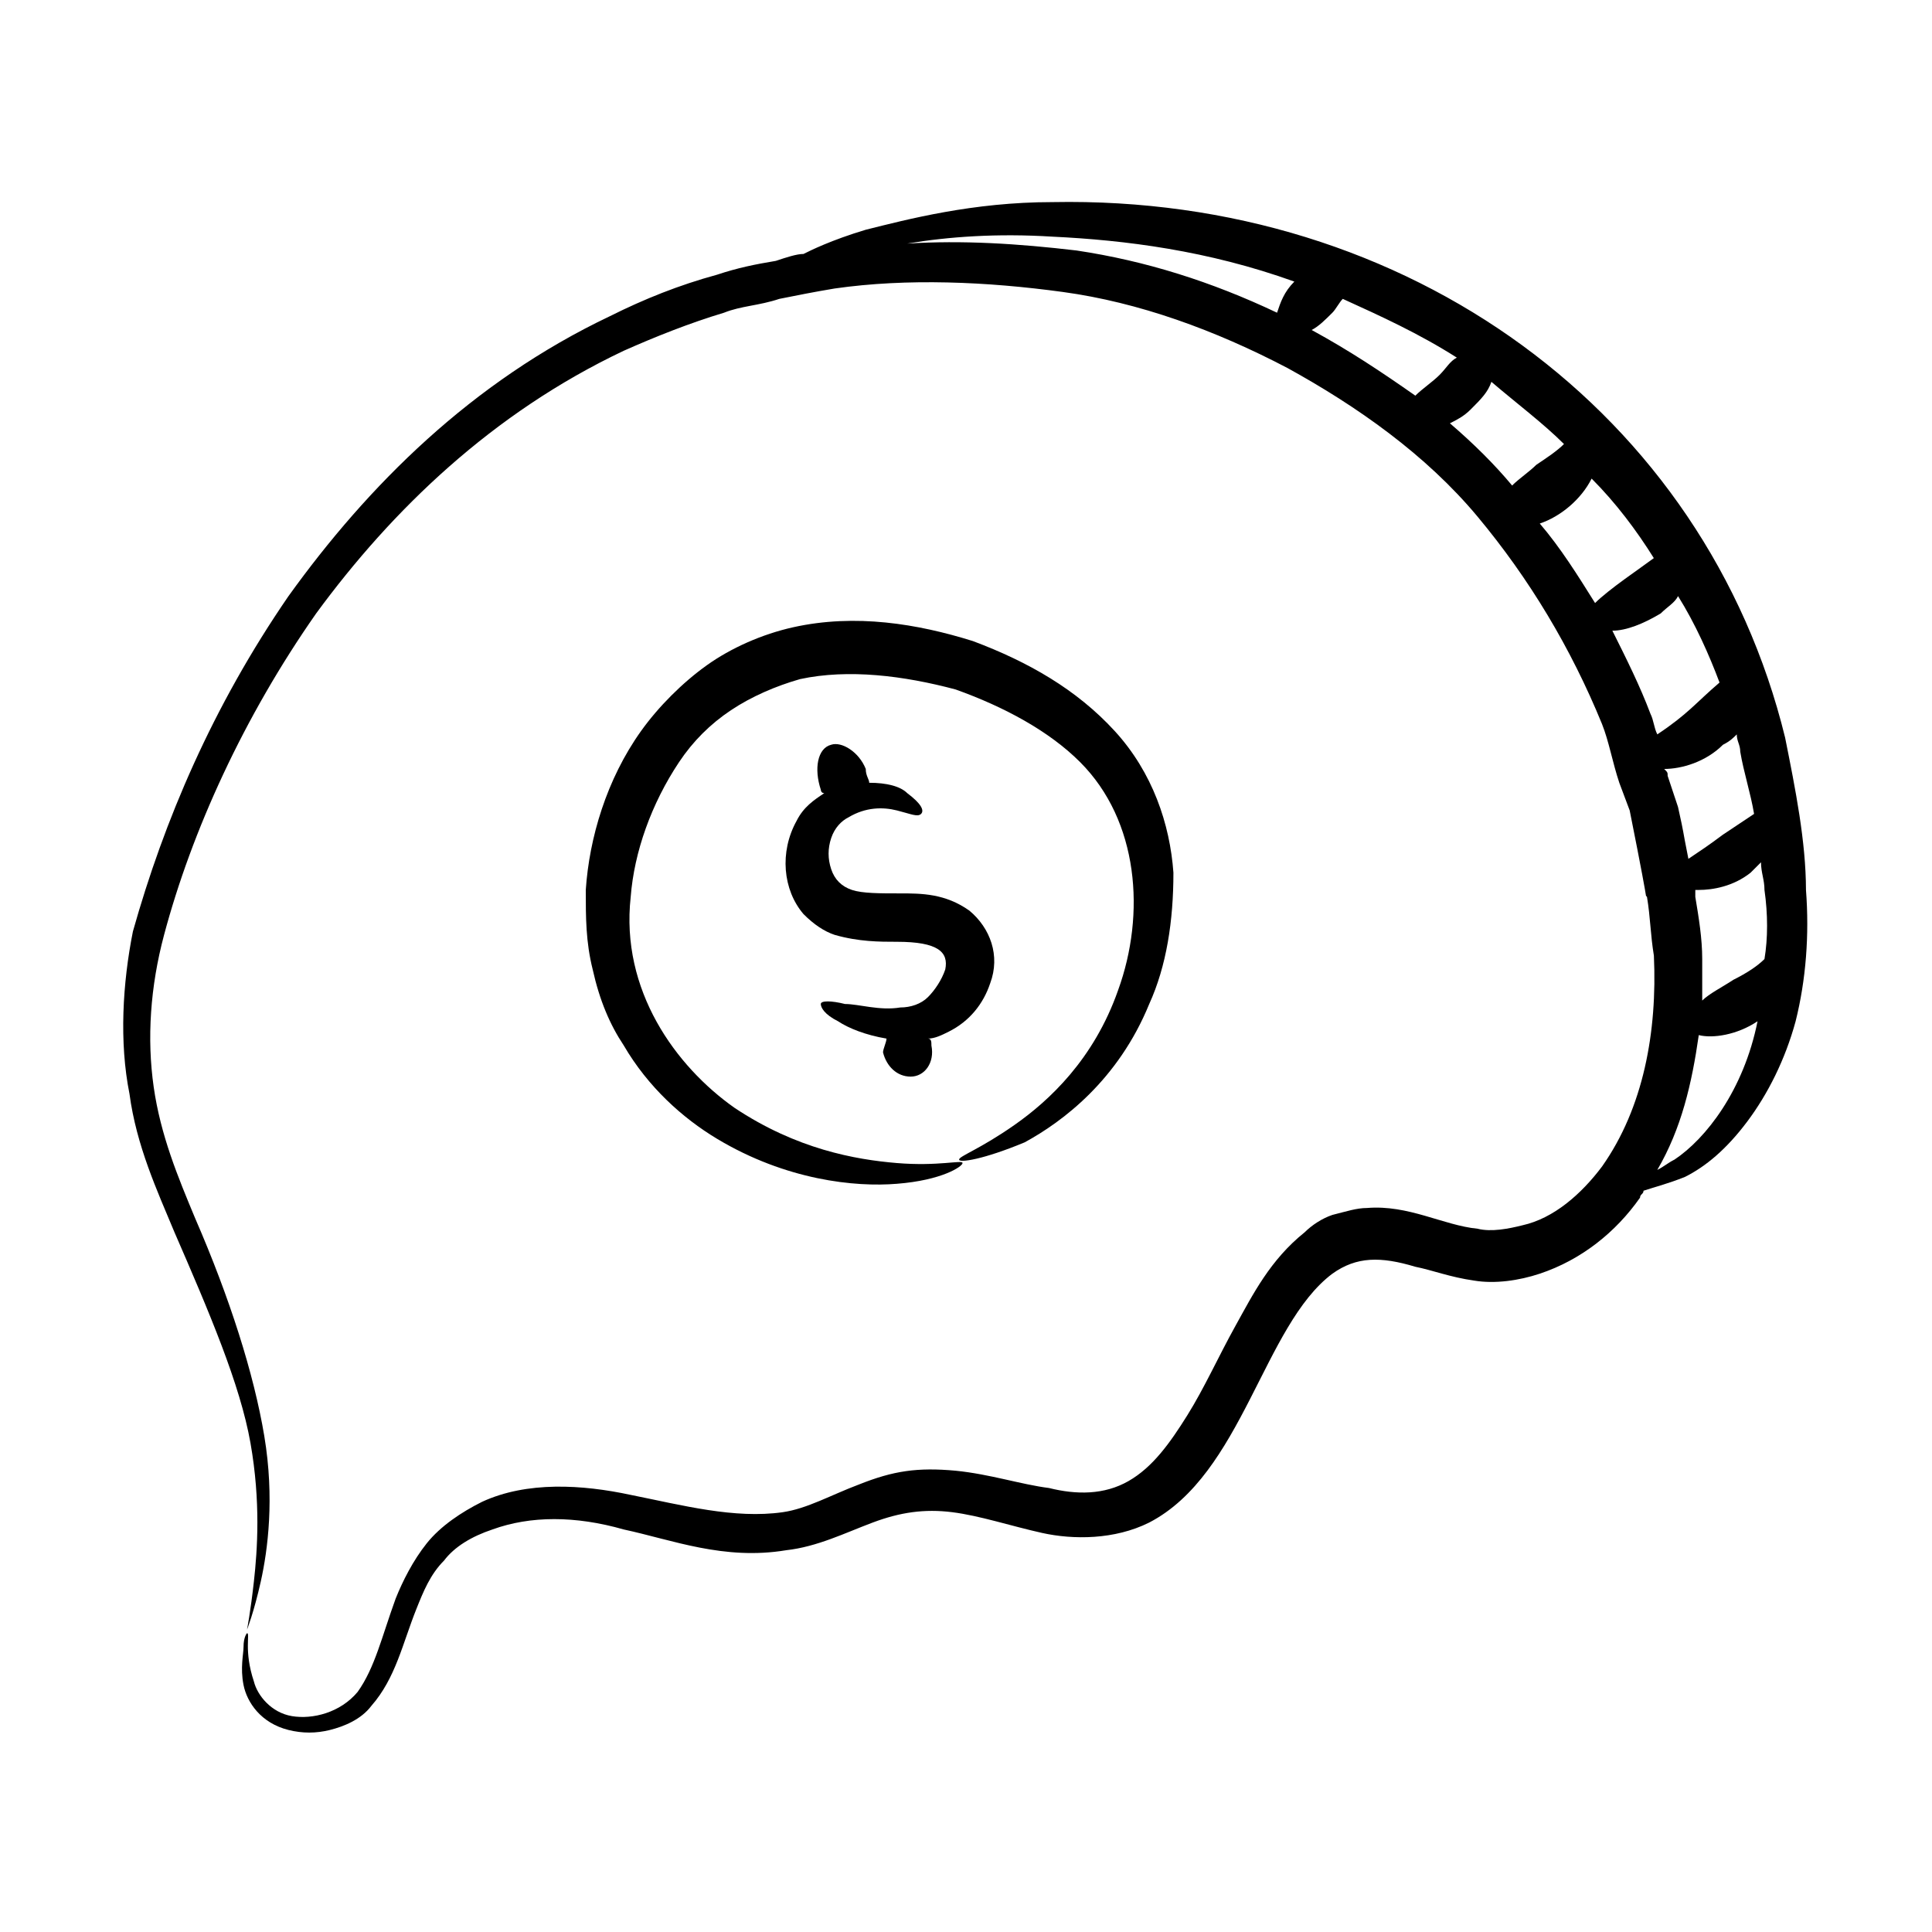
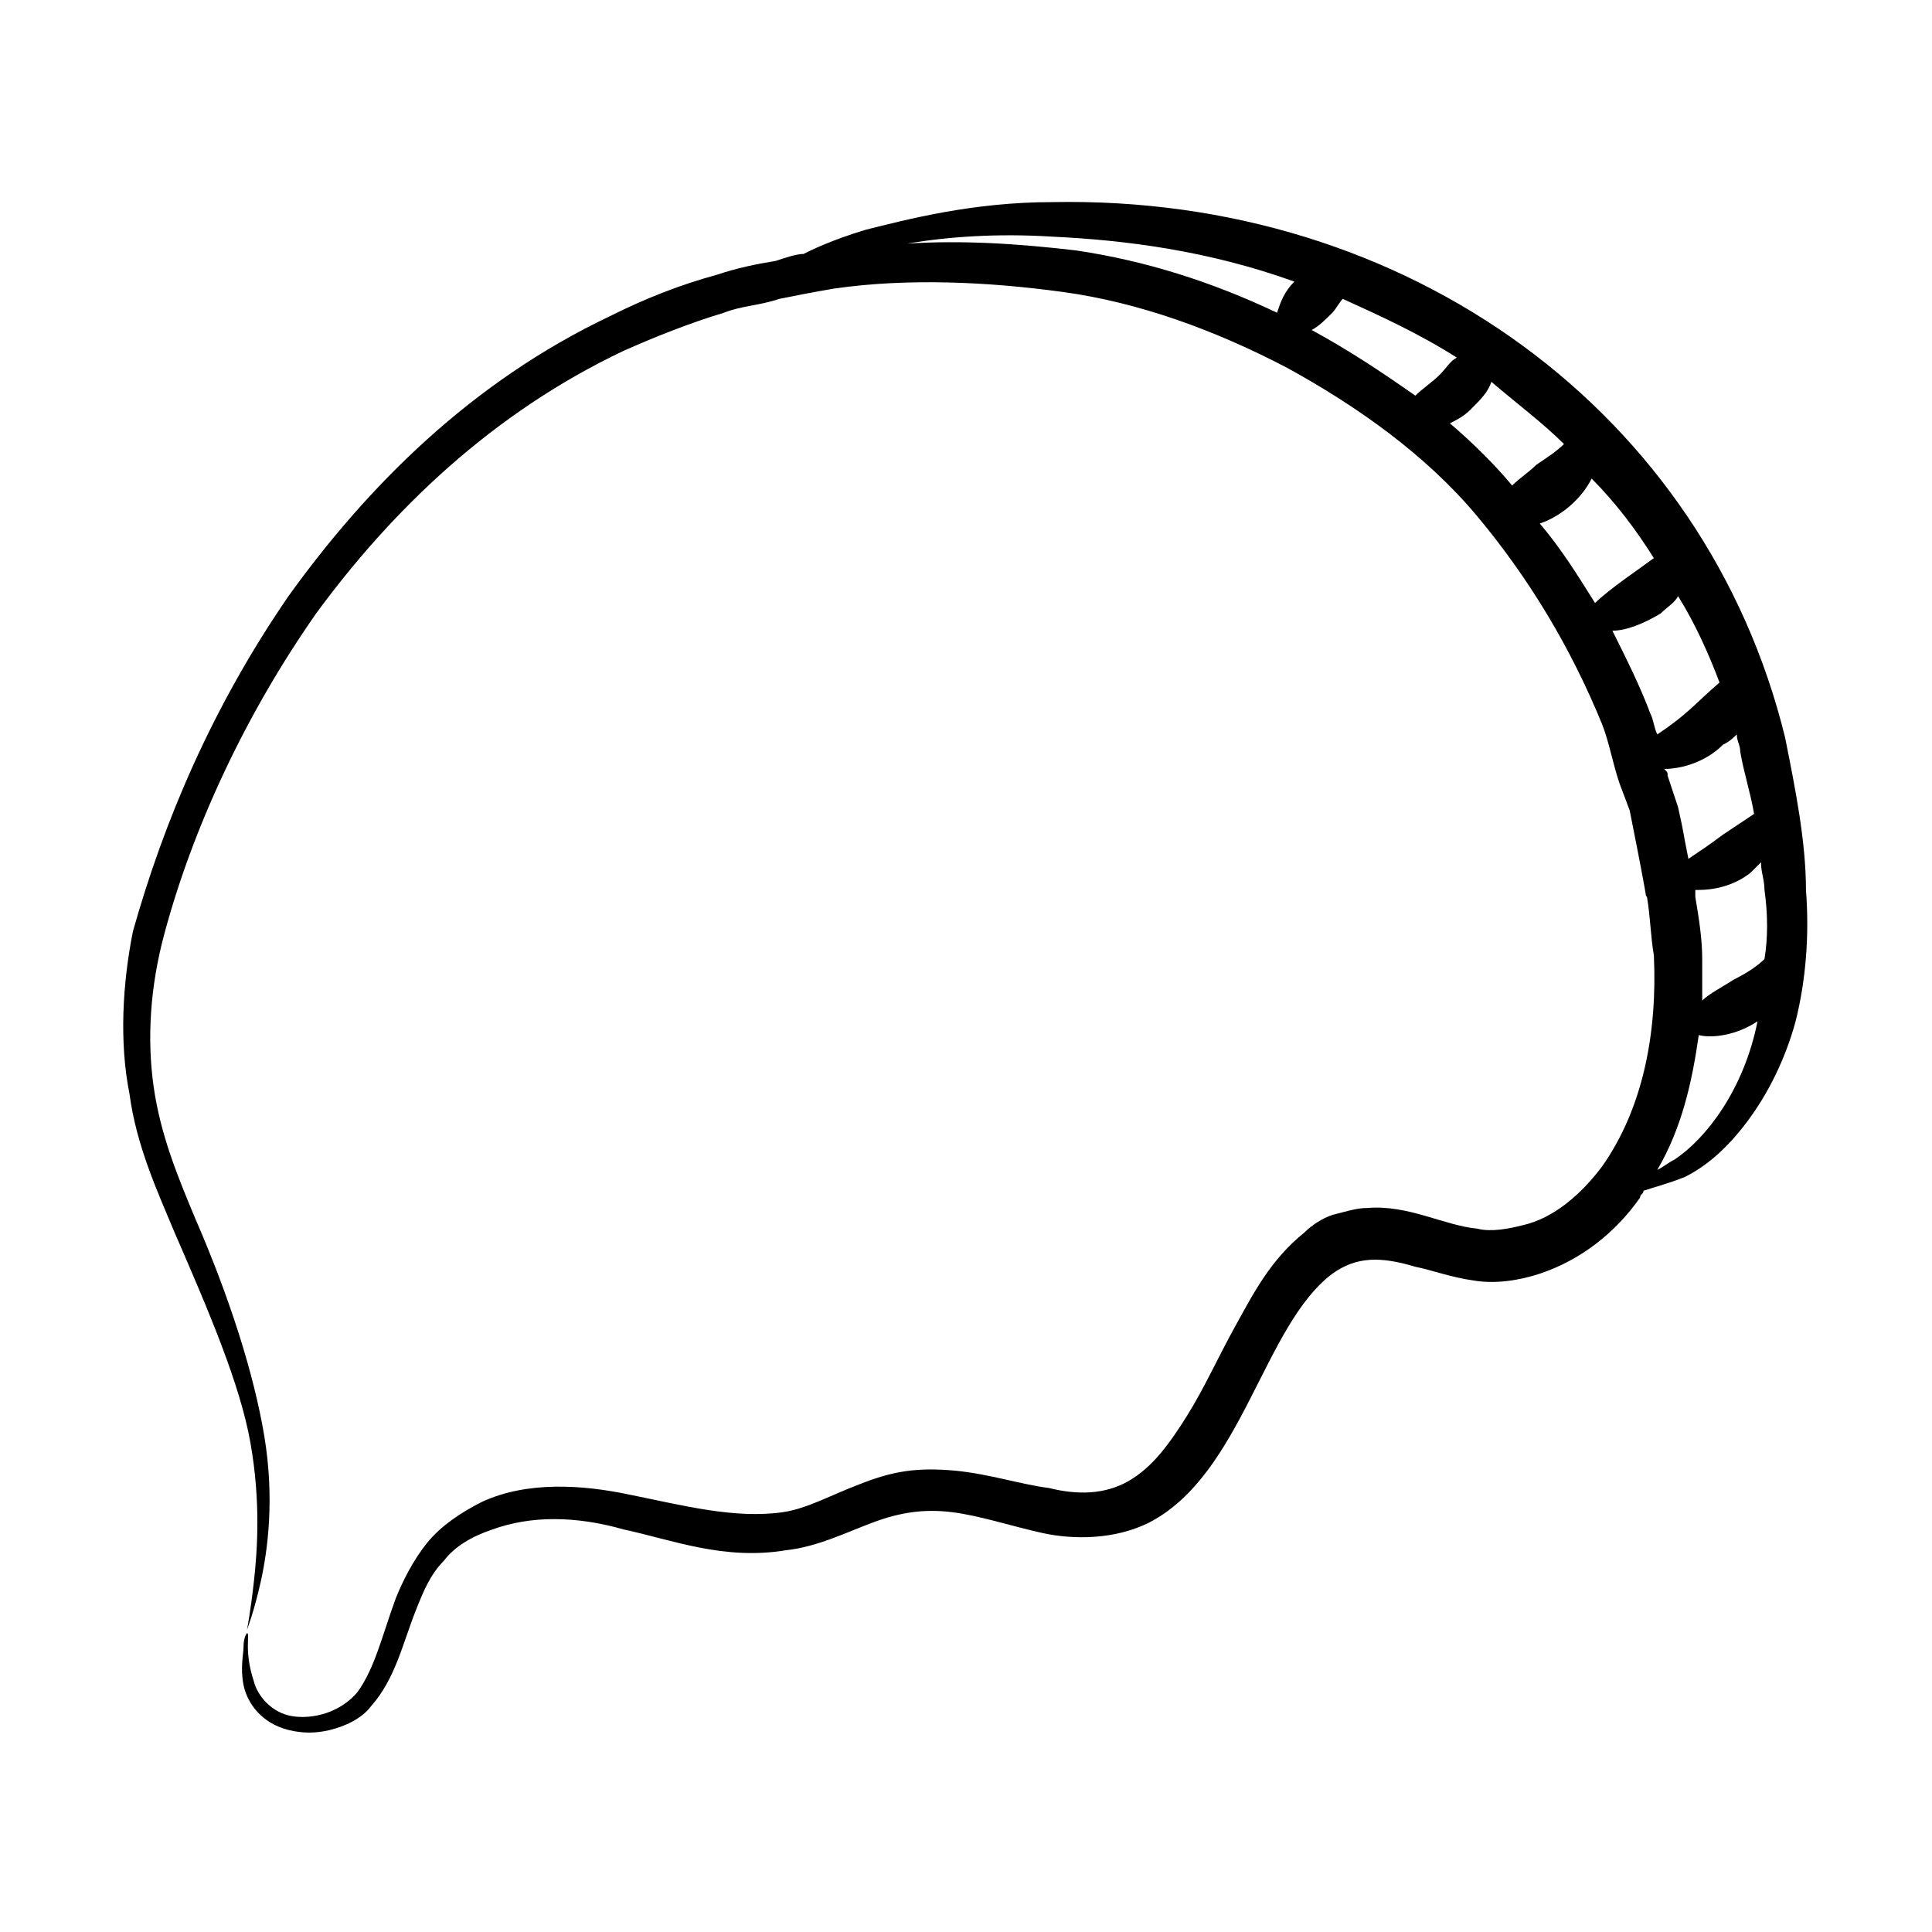
<svg xmlns="http://www.w3.org/2000/svg" fill="#000000" width="800px" height="800px" version="1.1" viewBox="144 144 512 512">
  <g>
    <path d="m617.09 339.54c-21.066-86.105-99.844-143.82-194.2-141.98-21.07 0-38.473 4.582-49.465 7.328-9.16 2.75-14.656 5.496-16.488 6.414-1.832 0-4.578 0.914-7.328 1.832-5.496 0.918-10.078 1.832-15.574 3.664-10.078 2.75-19.238 6.414-28.398 10.992-36.641 17.406-64.121 44.887-85.191 74.199-20.152 29.312-32.977 59.543-41.223 88.855-2.738 13.734-3.656 29.309-0.906 43.047 1.832 13.742 7.328 25.648 11.91 36.641 9.16 21.07 17.406 40.305 20.152 55.879 2.746 15.57 1.828 28.395 0.914 36.641-0.918 8.246-1.832 12.824-1.832 12.824s1.832-4.582 3.664-12.824c1.832-8.246 3.664-21.984 0.918-38.473-2.75-16.488-9.16-36.641-18.32-57.711-4.582-10.992-9.16-21.984-10.992-34.809-1.832-12.824-0.918-26.566 2.75-40.305 7.328-27.48 21.07-57.711 40.305-85.191 20.152-27.48 46.719-53.129 81.527-69.617 8.246-3.664 17.406-7.328 26.566-10.078 4.582-1.832 9.16-1.832 14.656-3.664 4.582-0.918 9.16-1.832 14.656-2.75 19.238-2.75 40.305-1.832 60.457 0.918s40.305 10.078 59.543 20.152c18.32 10.078 36.641 22.902 50.383 39.391 13.742 16.488 24.734 34.809 32.977 54.961 1.832 4.582 2.75 10.078 4.582 15.574l2.75 7.328c6.414 32.062 3.664 21.07 4.582 22.902 0.918 5.496 0.918 10.078 1.832 15.574 0.918 20.152-2.75 40.305-13.742 55.879-5.496 7.328-12.824 13.742-21.07 15.574-3.664 0.918-8.246 1.832-11.91 0.918-9.16-0.918-18.32-6.414-29.312-5.496-2.75 0-5.496 0.918-9.16 1.832-2.75 0.918-5.496 2.75-7.328 4.582-9.16 7.328-13.742 16.488-18.32 24.734-4.582 8.246-8.246 16.488-12.824 23.816-4.582 7.328-9.16 13.742-15.574 17.406s-13.742 3.664-21.07 1.832c-7.328-0.918-15.574-3.664-24.734-4.582-10.078-0.918-16.488 0-25.648 3.664-7.328 2.75-13.742 6.414-20.152 7.328-12.824 1.832-26.566-1.832-40.305-4.582-12.824-2.75-27.48-3.664-39.391 1.832-5.496 2.75-10.992 6.414-14.656 10.992-3.664 4.582-6.414 10.078-8.246 14.656-3.664 10.078-5.496 18.32-10.078 24.734-4.582 5.496-11.91 7.328-17.406 6.414-5.496-0.918-9.16-5.496-10.078-9.16-2.75-8.246-0.918-12.824-1.832-12.824 0 0-0.918 0.918-0.918 3.664 0 1.832-0.918 5.496 0 10.078s4.582 10.078 11.91 11.91c3.664 0.918 7.328 0.918 10.992 0 3.664-0.918 8.246-2.75 10.992-6.414 6.414-7.328 8.246-16.488 11.91-25.648 1.832-4.582 3.664-9.16 7.328-12.824 2.75-3.664 7.328-6.414 12.824-8.246 10.078-3.664 21.984-3.664 34.809 0 12.824 2.75 26.566 8.246 43.055 5.496 8.246-0.918 15.574-4.582 22.902-7.328 7.328-2.75 13.742-3.664 21.07-2.75 7.328 0.918 15.574 3.664 23.816 5.496 8.246 1.832 19.238 1.832 28.398-2.75 24.734-12.824 30.23-52.215 48.551-65.953 6.414-4.582 12.824-4.582 21.984-1.832 4.582 0.918 9.16 2.75 15.574 3.664 5.496 0.918 11.91 0 17.406-1.832 10.992-3.664 20.152-10.992 26.566-20.152 0-0.918 0.918-0.918 0.918-1.832 2.75-0.918 6.414-1.832 10.992-3.664 5.496-2.75 10.992-7.328 16.488-14.656s10.078-16.488 12.824-26.566c2.75-10.992 3.664-22.902 2.75-34.809-0.02-12.832-2.766-26.574-5.516-40.312zm-13.738 64.121c-2.75 1.832-6.414 3.664-8.246 5.496v-10.992c0-5.496-0.918-10.992-1.832-16.488v-1.832h0.918c3.664 0 9.16-0.918 13.742-4.582l2.75-2.75c0 2.75 0.918 4.582 0.918 7.328 0.918 6.414 0.918 12.824 0 18.32-1.84 1.836-4.586 3.668-8.25 5.5zm0.914-65.039c0 1.832 0.918 2.75 0.918 4.582 0.918 5.496 2.75 10.992 3.664 16.488-2.75 1.832-5.496 3.664-8.246 5.496-3.664 2.75-6.414 4.582-9.16 6.414-1.832-9.16-0.918-5.496-2.75-13.742l-2.746-8.246c0-0.918 0-0.918-0.918-1.832 4.582 0 10.992-1.832 15.574-6.414 1.832-0.914 2.75-1.828 3.664-2.746zm-21.984-46.715c-3.664 2.746-11.906 8.242-15.57 11.906-4.582-7.328-9.16-14.656-14.656-21.07 5.496-1.832 10.992-6.414 13.742-11.91 6.41 6.418 11.906 13.746 16.484 21.074zm-197.86-83.359c10.992-1.832 23.816-2.746 38.473-1.832 19.238 0.918 41.223 3.664 64.121 11.91-2.75 2.75-3.664 5.496-4.582 8.246-17.406-8.246-34.809-13.742-53.129-16.488-15.57-1.836-30.227-2.75-44.883-1.836zm107.18 22.902c1.832-0.918 3.664-2.75 5.496-4.582 0.918-0.918 1.832-2.75 2.75-3.664 10.078 4.582 20.152 9.16 30.23 15.574-1.832 0.918-2.75 2.75-4.582 4.582-1.832 1.832-4.582 3.664-6.414 5.496-9.16-6.414-17.406-11.91-27.48-17.406zm36.641 24.73c1.832-0.918 3.664-1.832 5.496-3.664 2.75-2.75 4.582-4.582 5.496-7.328 6.414 5.496 13.742 10.992 19.238 16.488-1.832 1.832-4.582 3.664-7.328 5.496-1.832 1.832-4.582 3.664-6.414 5.496-4.582-5.496-10.078-10.992-16.488-16.488zm43.051 54.961c3.664 0 8.246-1.832 12.824-4.582 1.832-1.832 3.664-2.75 4.582-4.582 4.582 7.328 8.246 15.574 10.992 22.902-6.414 5.496-8.246 8.246-16.488 13.742-0.918-1.832-0.918-3.664-1.832-5.496-2.75-7.328-6.414-14.656-10.078-21.984zm16.488 140.15c-1.832 0.918-2.75 1.832-4.582 2.75 6.414-10.992 9.16-22.902 10.992-35.727 3.664 0.918 10.078 0 15.574-3.664-3.664 18.32-13.738 31.145-21.984 36.641z" />
-     <path d="m309.31 421.07c6.414 10.992 15.574 19.238 24.734 24.734 18.32 10.992 36.641 12.824 47.633 11.91 11.91-0.918 17.406-4.582 17.406-5.496 0-0.918-6.414 0.918-17.406 0-10.992-0.918-26.566-3.664-43.055-14.656-15.574-10.992-30.23-31.145-27.48-55.879 0.918-11.91 5.496-24.734 12.824-35.727 3.664-5.496 8.246-10.078 13.742-13.742 5.496-3.664 11.91-6.414 18.32-8.246 12.824-2.75 27.48-0.918 41.223 2.75 12.824 4.582 24.734 10.992 32.977 19.238 15.574 15.574 17.406 40.305 10.078 60.457-6.414 18.32-18.32 29.312-27.48 35.727-9.16 6.414-14.656 8.246-14.656 9.16 0 0.918 6.414 0 17.406-4.582 10.078-5.496 24.734-16.488 32.977-36.641 4.582-10.078 6.414-21.984 6.414-34.809-0.918-12.824-5.496-26.566-15.574-37.559-10.078-10.992-22.902-18.32-37.559-23.816-14.656-4.582-31.145-7.328-47.633-3.664-8.246 1.832-16.488 5.496-22.902 10.078-6.414 4.582-12.824 10.992-17.406 17.406-9.16 12.824-13.742 28.398-14.656 42.137 0 7.328 0 13.742 1.832 21.07 1.832 8.242 4.578 14.652 8.242 20.148z" />
-     <path d="m406.41 404.58c2.75-7.328 0-14.656-5.496-19.238-6.414-4.582-12.824-4.582-18.32-4.582s-10.078 0-12.824-0.918c-2.75-0.918-4.582-2.75-5.496-5.496-0.918-2.75-0.918-5.496 0-8.246 0.918-2.75 2.75-4.582 4.582-5.496 4.582-2.75 9.16-2.75 12.824-1.832 3.664 0.918 5.496 1.832 6.414 0.918 0.918-0.918 0-2.75-3.664-5.496-1.832-1.832-5.496-2.75-10.078-2.75 0-0.918-0.918-1.832-0.918-3.664-1.832-4.582-6.414-7.328-9.16-6.414-3.664 0.918-4.582 6.414-2.75 11.91 0 0 0 0.918 0.918 0.918-2.75 1.832-5.496 3.664-7.328 7.328-4.582 8.246-3.664 18.32 1.832 24.734 2.75 2.75 5.496 4.582 8.246 5.496 6.414 1.832 11.91 1.832 16.488 1.832 10.992 0 13.742 2.75 12.824 7.328-0.918 2.75-2.75 5.496-4.582 7.328s-4.582 2.75-7.328 2.75c-5.496 0.918-10.992-0.918-14.656-0.918-3.664-0.918-6.414-0.918-6.414 0 0 0.918 0.918 2.75 4.582 4.582 2.75 1.832 7.328 3.664 12.824 4.582 0 0.918-0.918 2.75-0.918 3.664 0.918 3.664 3.664 6.414 7.328 6.414 3.664 0 6.414-3.664 5.496-8.246 0-0.918 0-1.832-0.918-1.832 1.832 0 3.664-0.918 5.496-1.832 5.5-2.746 9.164-7.328 10.996-12.824z" />
  </g>
</svg>